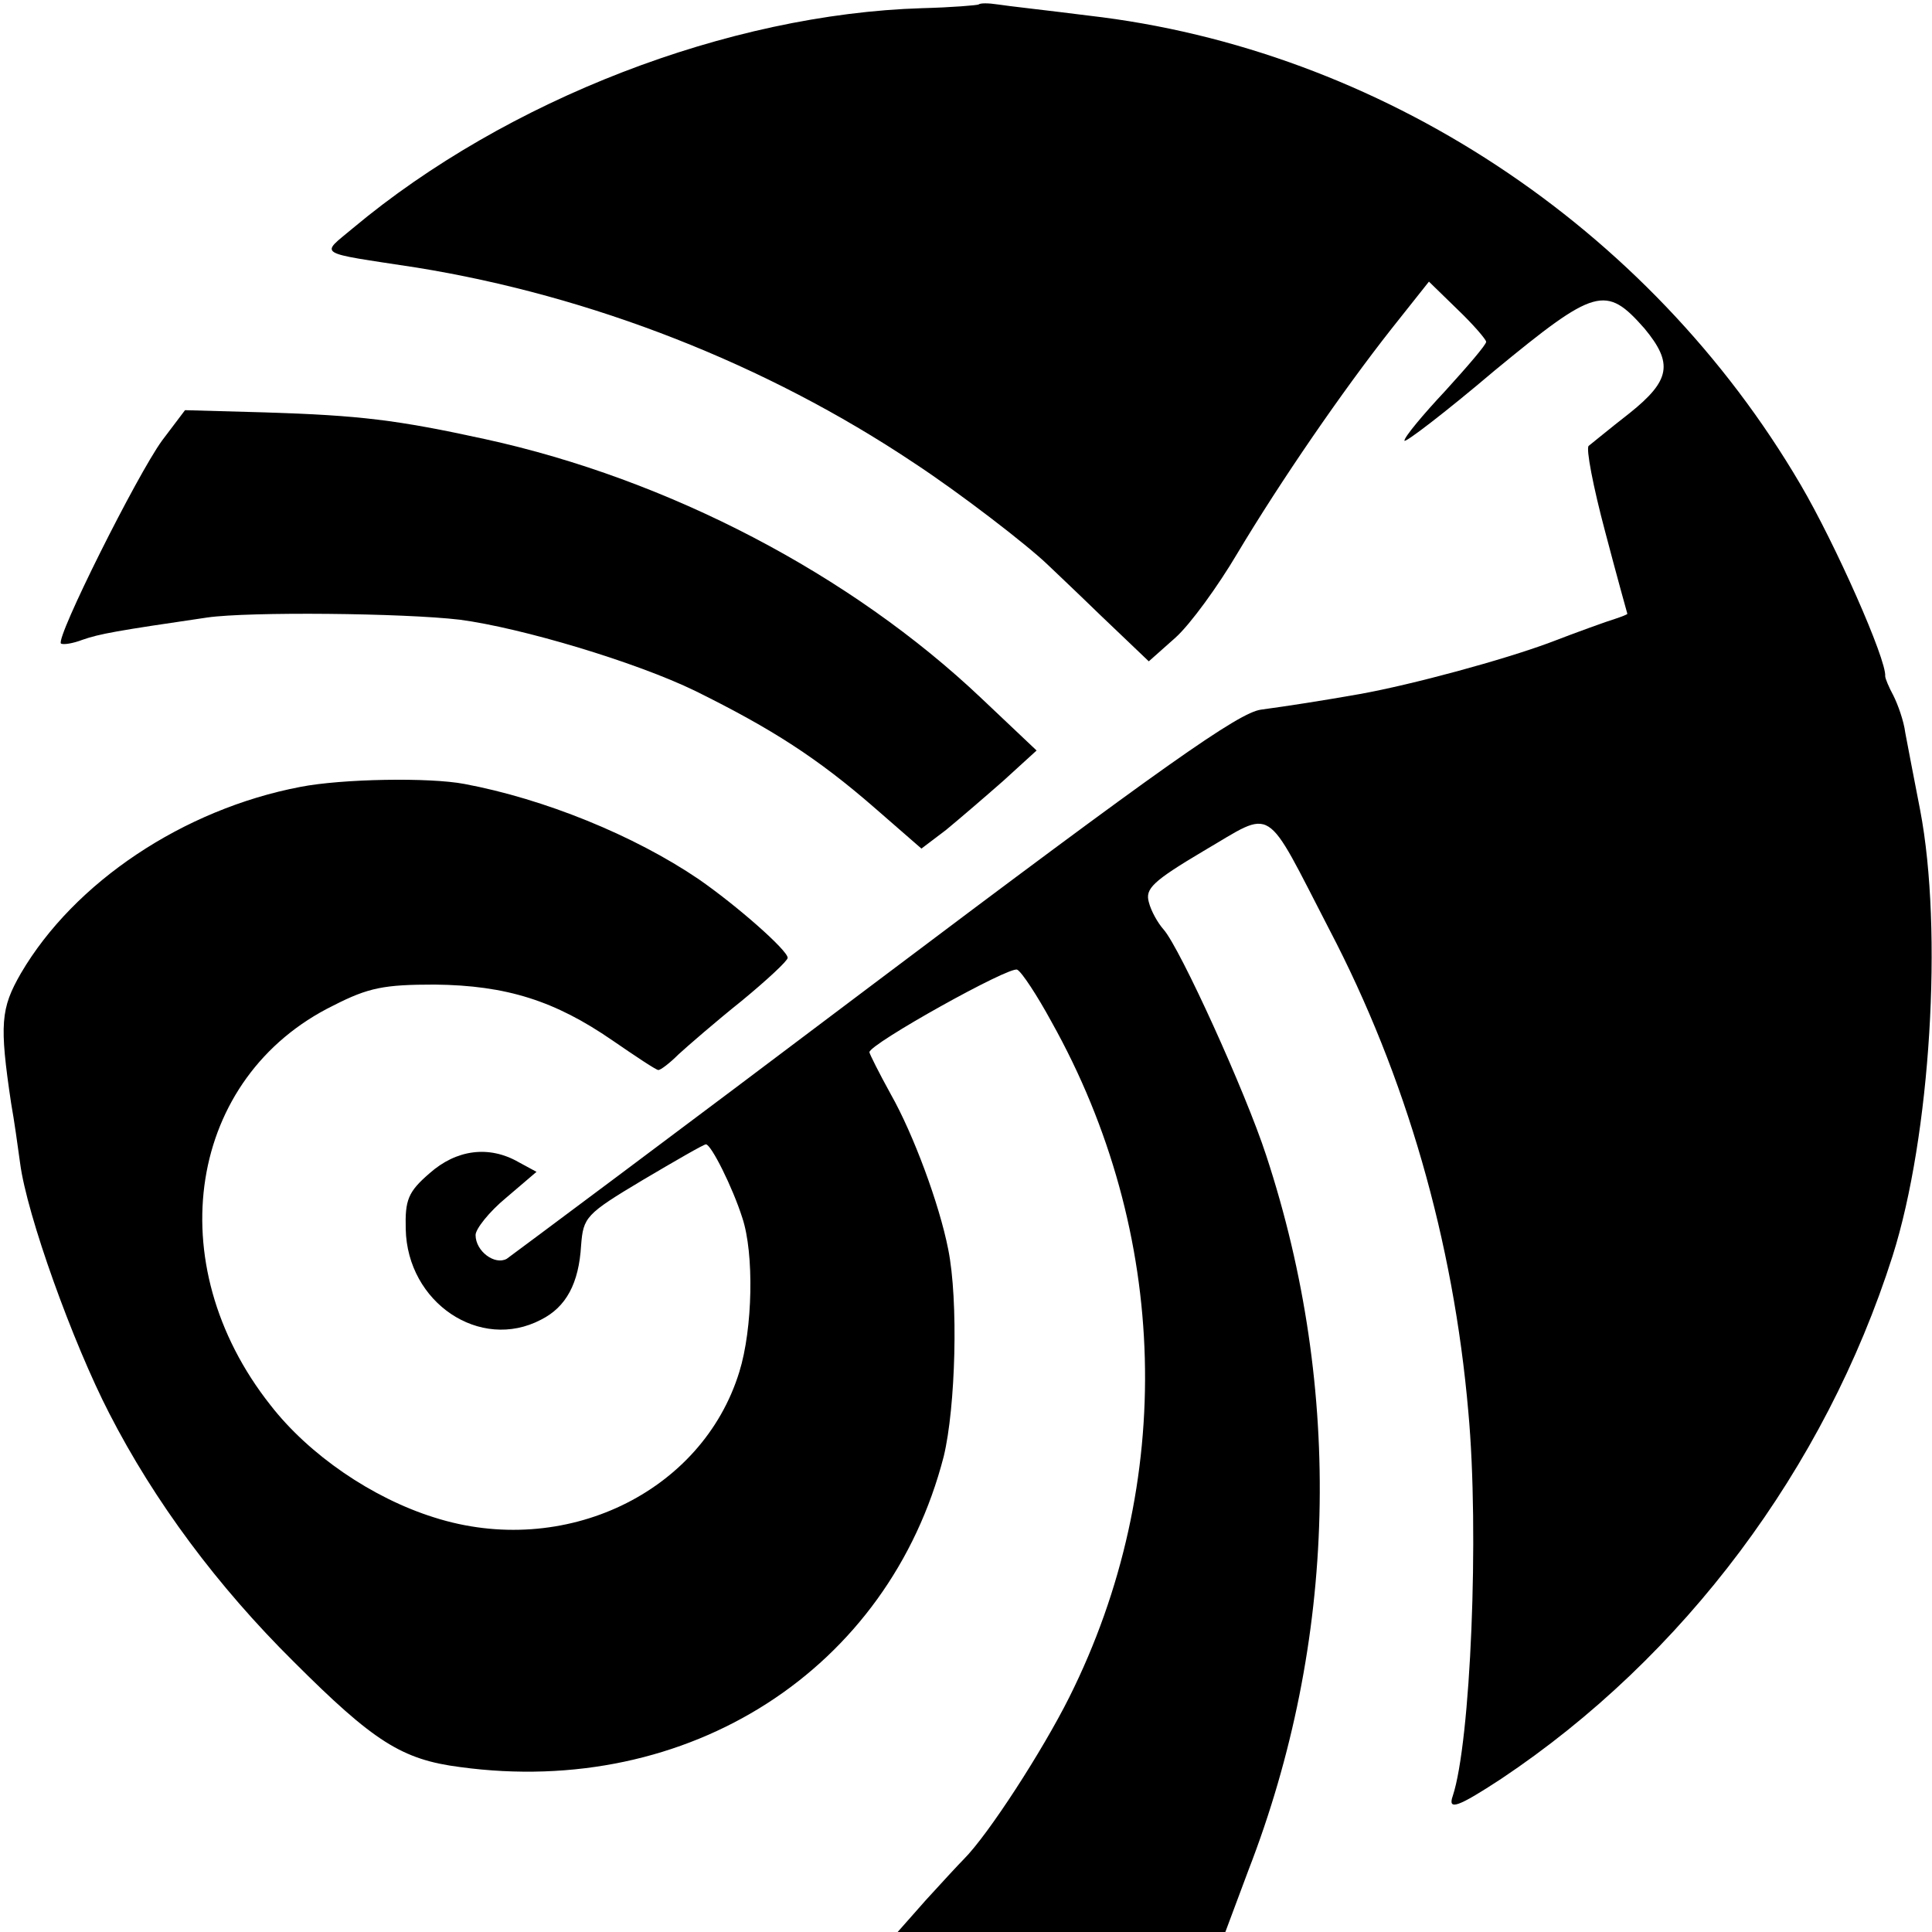
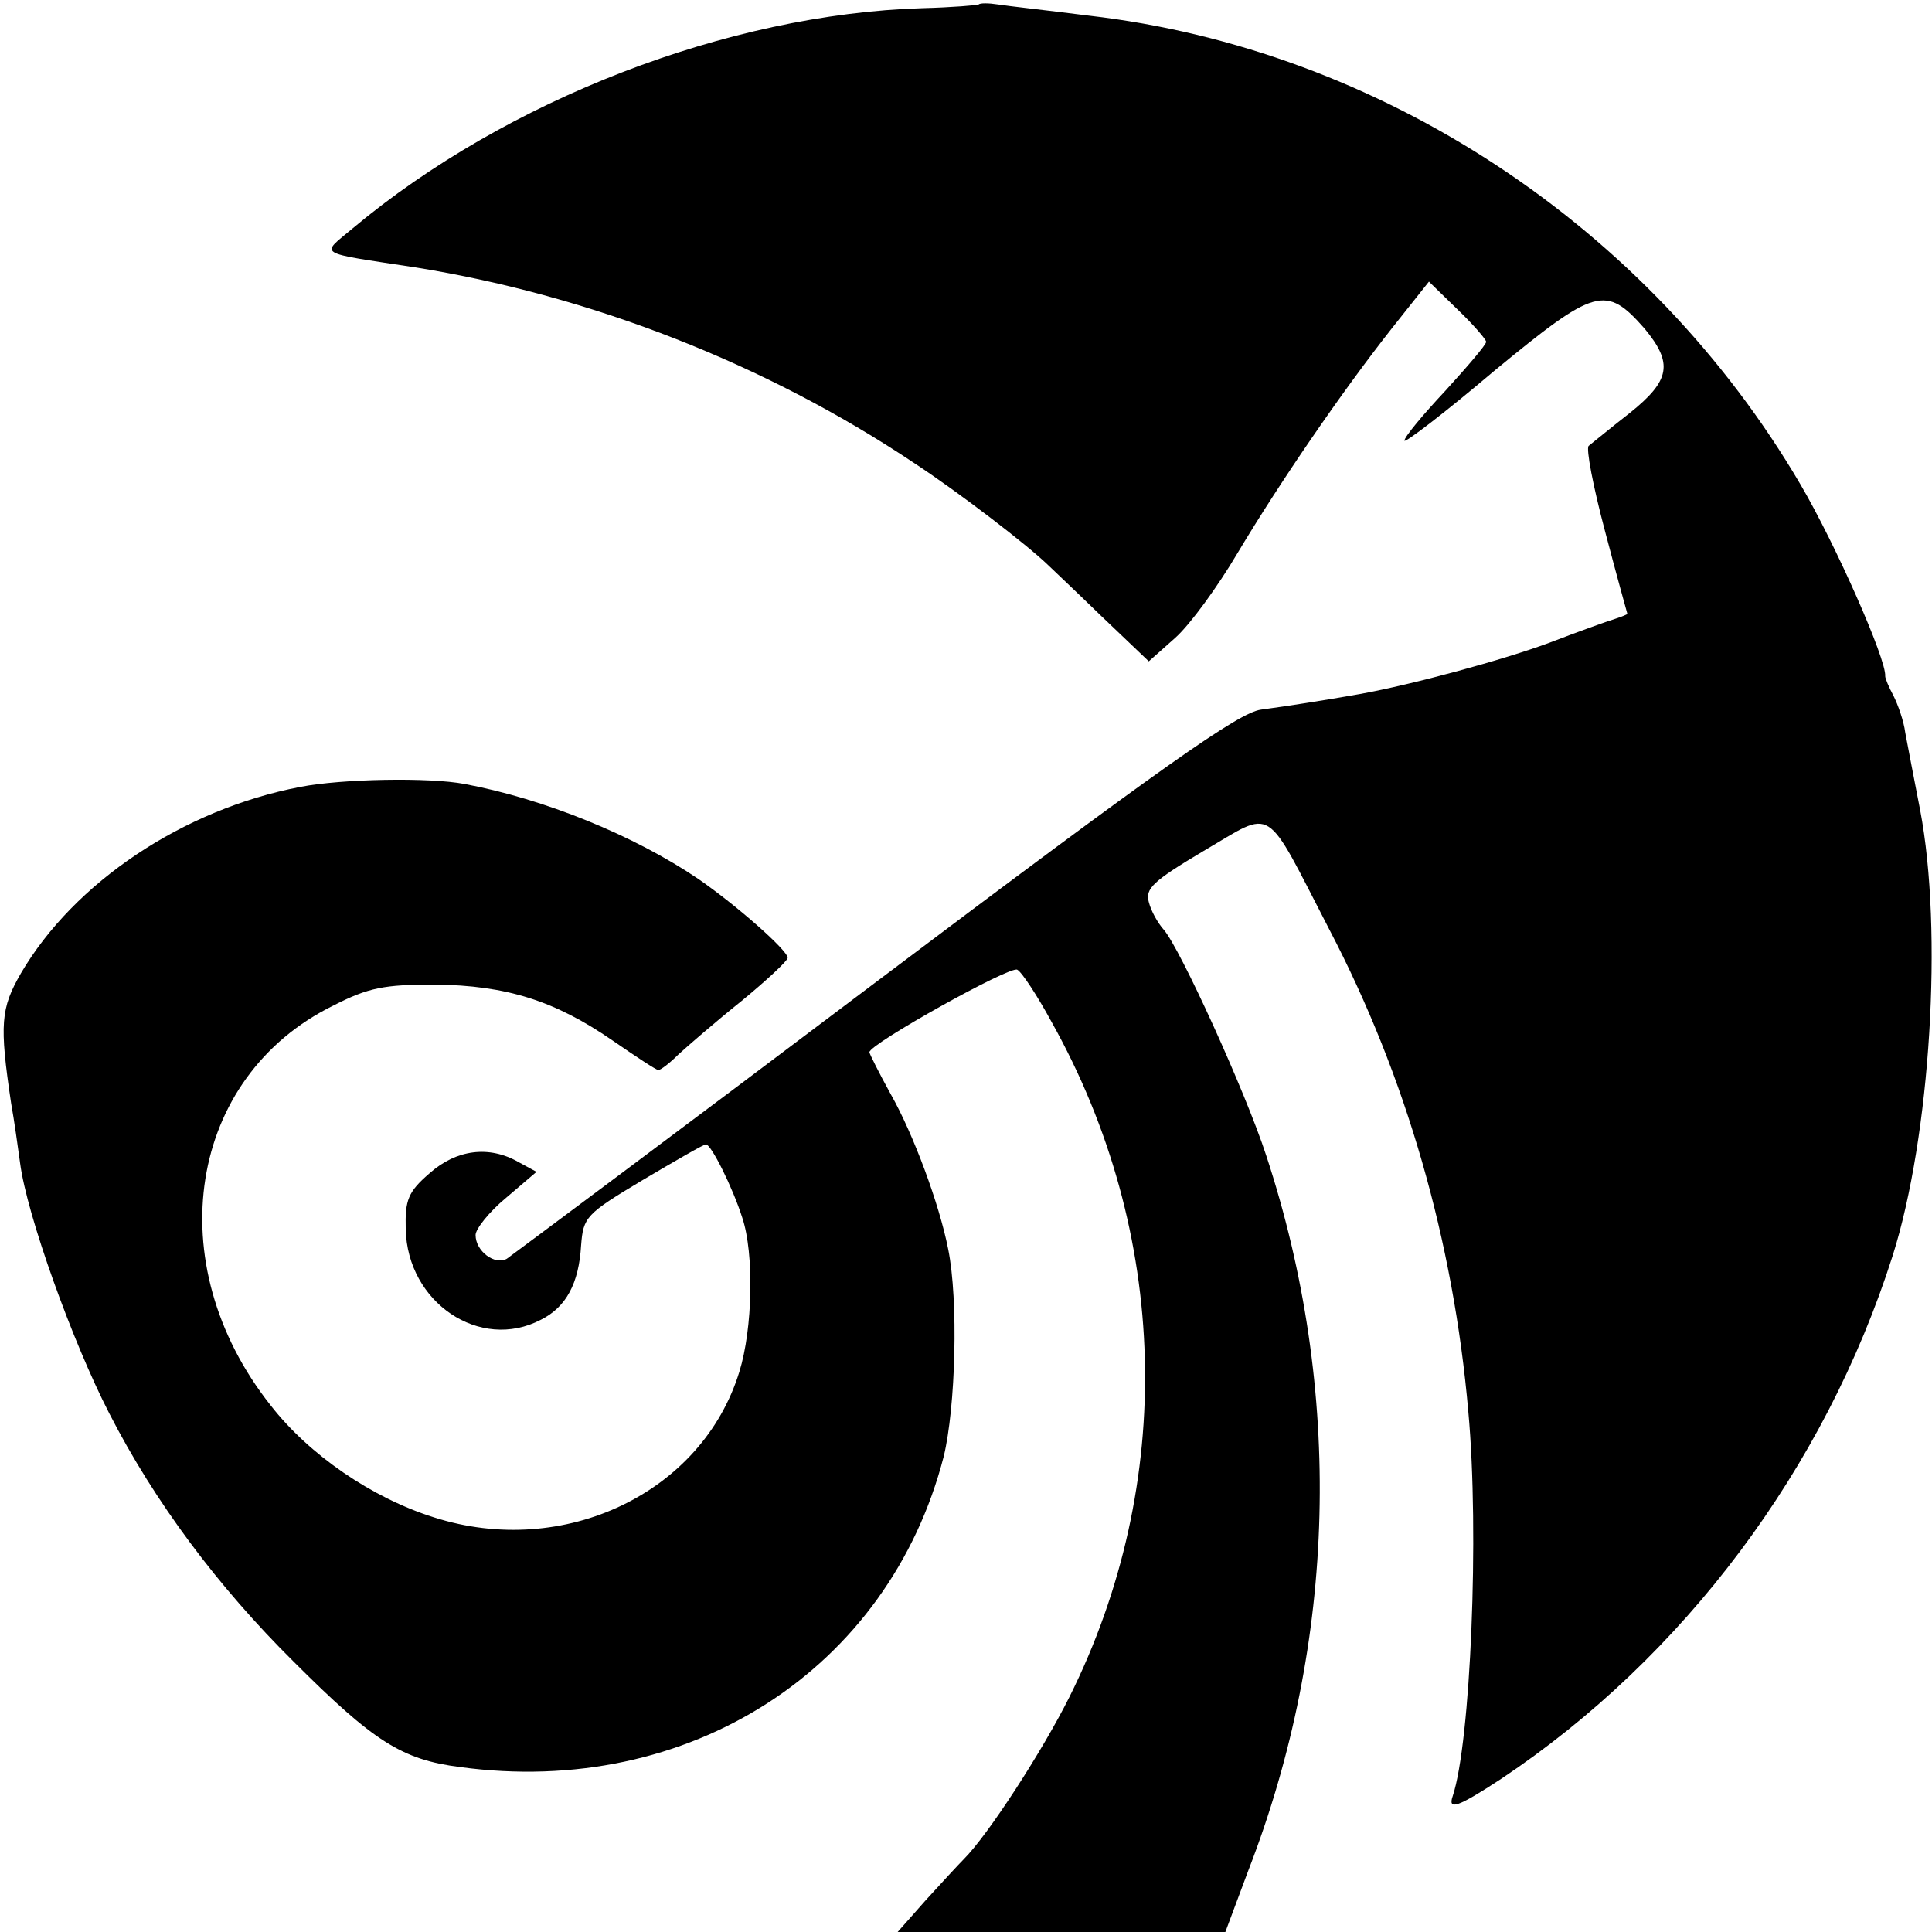
<svg xmlns="http://www.w3.org/2000/svg" version="1.0" width="260pt" height="260pt" viewBox="0 0 260 260" preserveAspectRatio="xMidYMid meet">
  <g transform="translate(0,260) scale(0.1,-0.1)" fill="#000000" stroke="none">
    <path d="M1317 2594 c-1 -1 -36 -4 -76 -5 -261 -8 -559 -123 -766 -296 -44 -37 -52 -32 85 -53 236 -38 471 -130 670 -263 61 -40 152 -110 180 -137 3 -3 35 -33 71 -68 l65 -62 36 32 c20 18 57 69 83 113 58 97 141 218 208 303 l50 63 38 -37 c22 -21 39 -41 39 -44 0 -4 -25 -33 -55 -66 -30 -32 -55 -62 -55 -67 0 -4 55 38 121 94 136 112 150 116 202 57 39 -47 35 -70 -20 -114 -27 -21 -51 -41 -55 -44 -4 -3 6 -55 22 -115 16 -61 30 -111 30 -111 0 -1 -8 -4 -17 -7 -10 -3 -49 -17 -88 -32 -62 -23 -183 -56 -255 -69 -51 -9 -96 -16 -133 -21 -30 -4 -131 -75 -520 -368 -265 -200 -488 -366 -495 -371 -16 -9 -42 10 -42 32 0 8 18 31 41 50 l41 35 -24 13 c-40 23 -84 17 -120 -15 -29 -25 -33 -36 -32 -75 2 -99 100 -165 182 -122 34 17 51 49 54 100 3 38 6 42 83 88 44 26 82 48 85 48 7 0 36 -58 49 -99 16 -48 14 -149 -4 -207 -50 -163 -236 -252 -411 -196 -83 26 -168 84 -220 151 -151 191 -111 442 85 538 47 24 68 28 136 28 97 -1 162 -22 239 -75 32 -22 59 -40 62 -40 3 0 15 9 27 21 12 11 50 44 85 72 34 28 62 54 62 58 0 10 -68 70 -120 106 -87 59 -208 108 -315 128 -47 9 -165 7 -221 -4 -157 -30 -304 -128 -376 -251 -27 -47 -29 -68 -13 -175 4 -22 9 -58 12 -80 9 -70 71 -242 120 -337 61 -119 146 -233 248 -334 108 -108 146 -132 224 -142 308 -42 577 131 651 418 16 66 20 210 6 279 -12 61 -47 155 -77 208 -16 29 -29 55 -29 57 0 11 190 117 199 111 6 -3 27 -35 46 -70 159 -284 168 -621 24 -909 -36 -72 -109 -185 -142 -218 -7 -7 -30 -32 -51 -55 l-38 -43 220 0 221 0 31 83 c119 307 128 646 24 962 -28 86 -116 279 -138 304 -8 9 -17 25 -20 37 -5 18 5 28 74 69 96 56 80 66 169 -106 103 -197 167 -419 187 -649 15 -163 3 -445 -21 -517 -7 -20 7 -15 65 23 246 164 436 418 527 704 51 161 68 438 37 600 -8 41 -17 88 -20 104 -2 16 -10 38 -16 50 -6 11 -11 23 -11 26 2 22 -67 178 -114 258 -204 348 -566 586 -958 631 -55 7 -110 13 -122 15 -13 2 -24 2 -26 0z" />
-     <path d="M218 2007 c-34 -47 -143 -265 -136 -273 3 -2 16 0 29 5 23 8 45 12 168 30 56 8 264 6 340 -3 83 -11 237 -57 317 -96 103 -51 164 -90 242 -158 l62 -54 33 25 c17 14 52 44 77 66 l45 41 -74 70 c-176 167 -421 295 -668 349 -119 26 -169 32 -296 36 l-108 3 -31 -41z" />
  </g>
</svg>